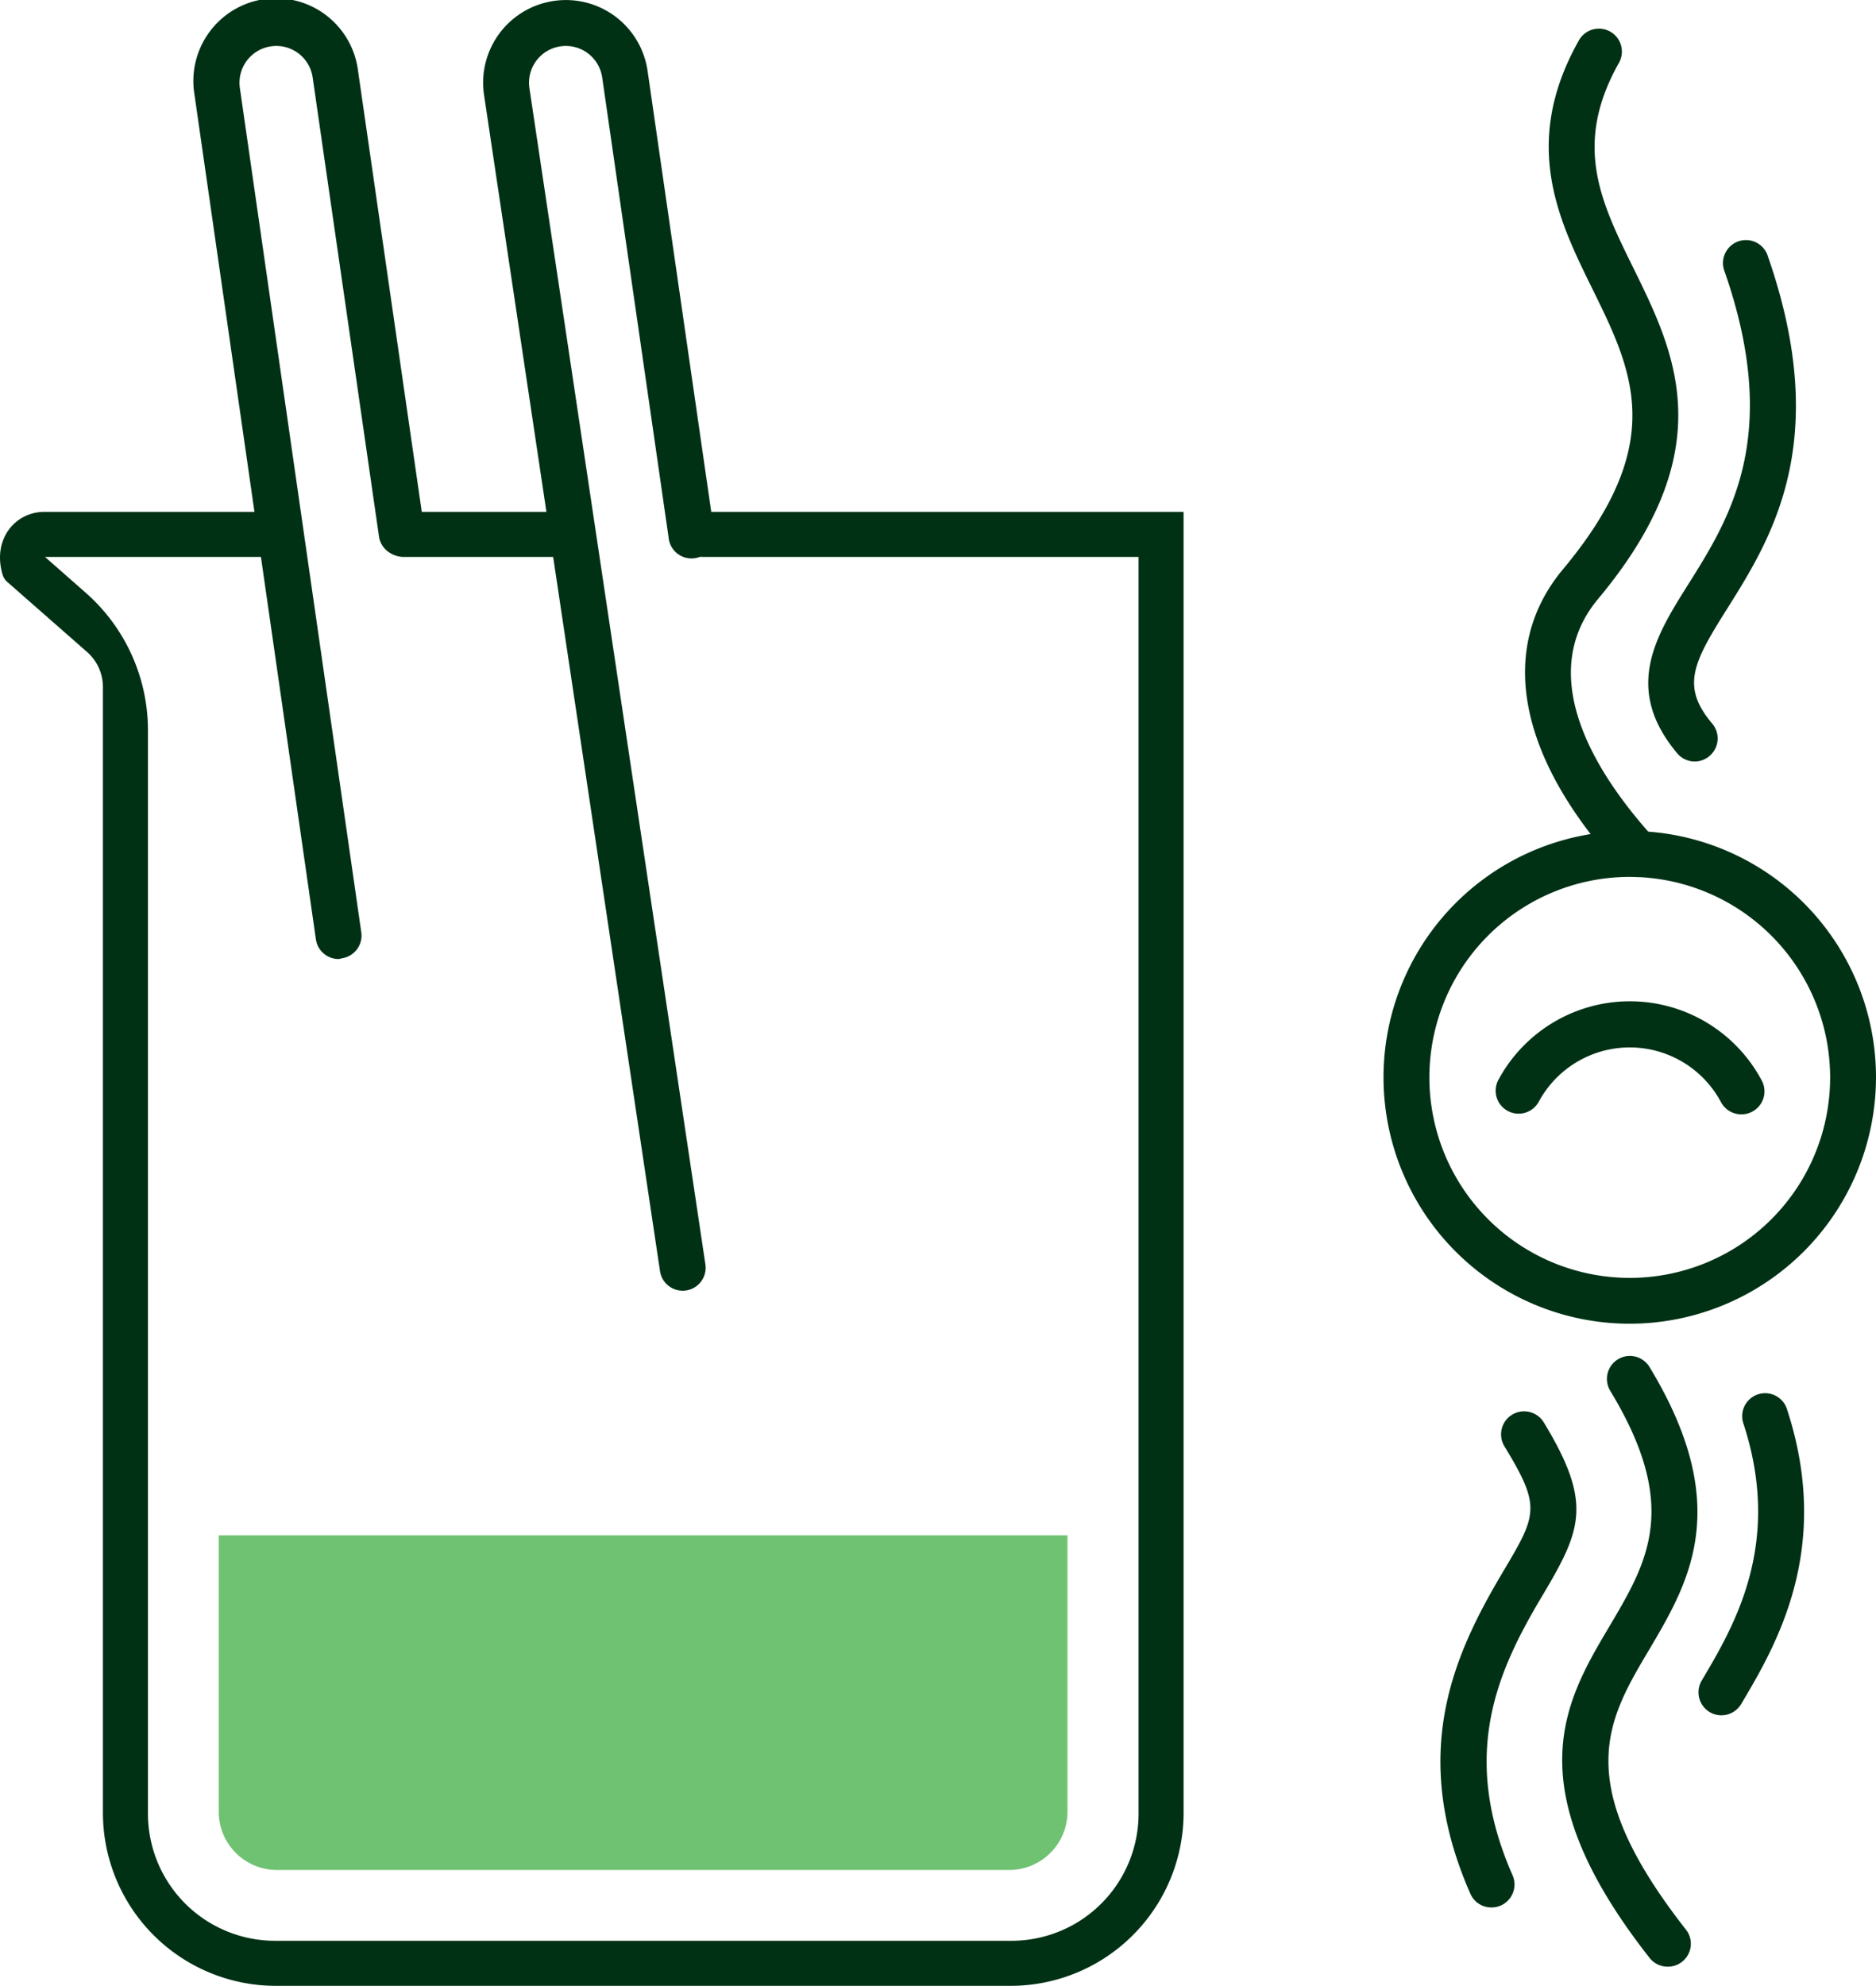
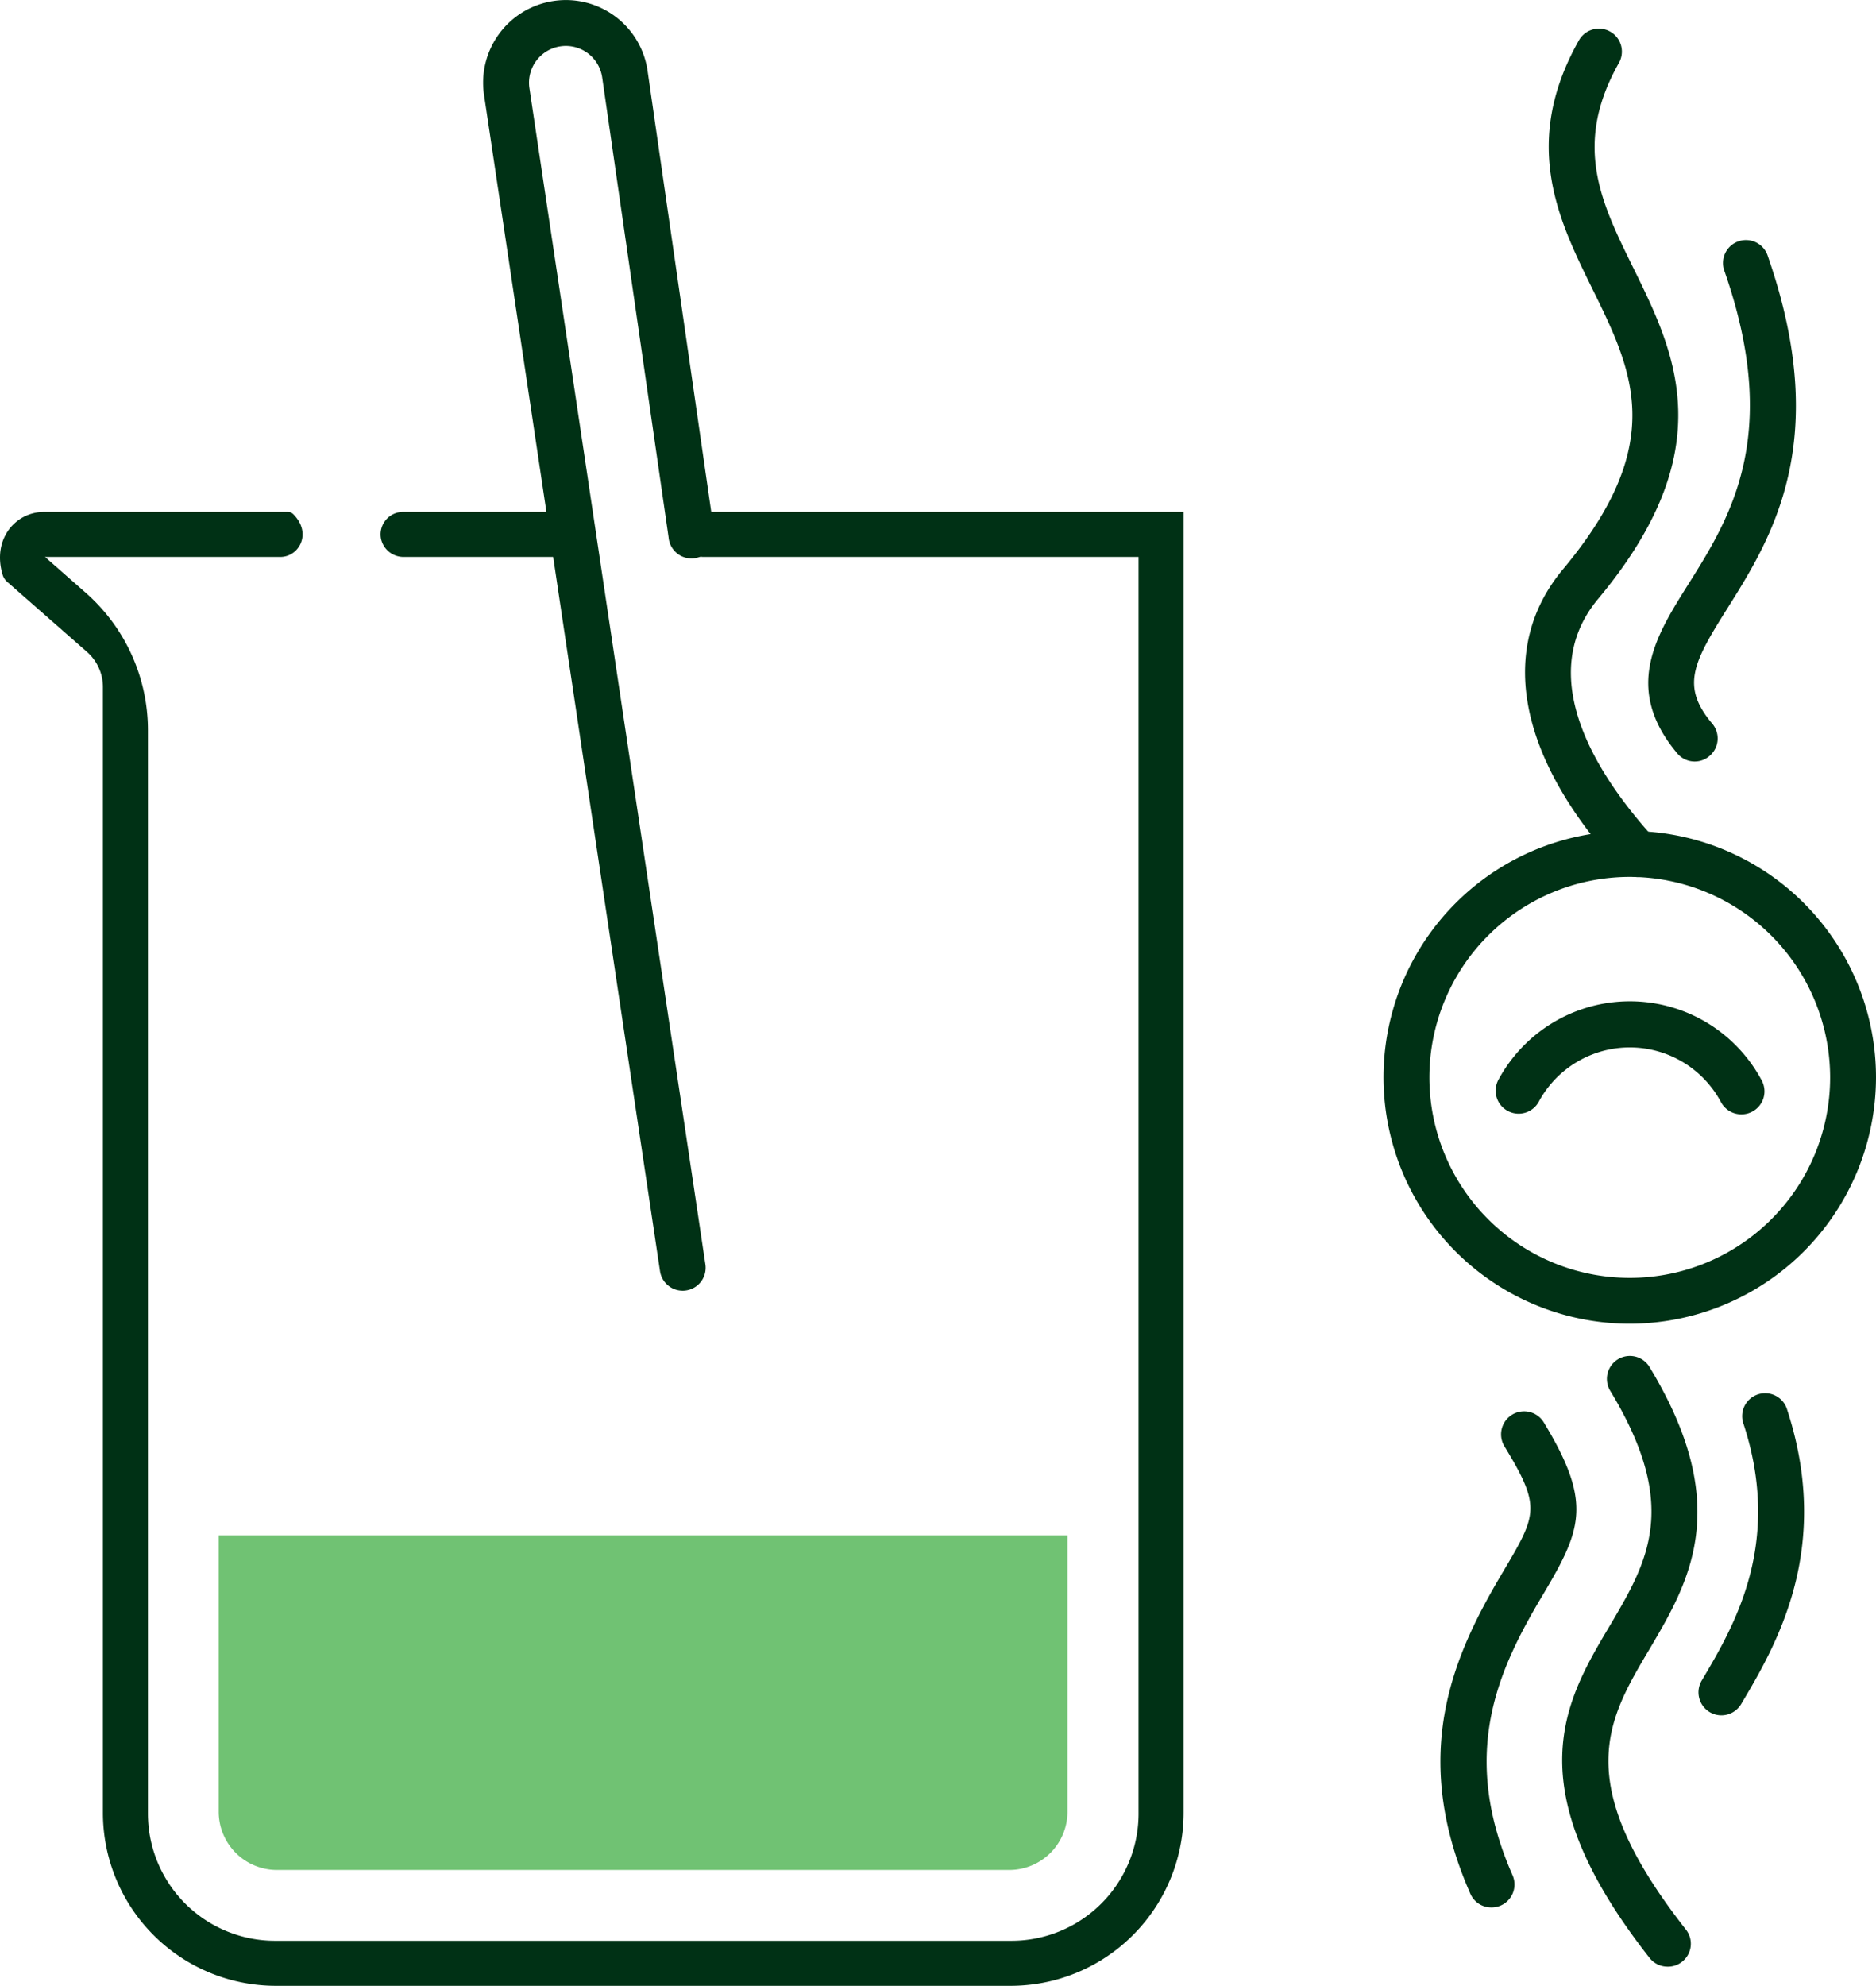
<svg xmlns="http://www.w3.org/2000/svg" viewBox="0 0 291.64 308.53">
  <defs>
    <style>.cls-1{fill:#003115;}.cls-2{fill:#70c273;}</style>
  </defs>
  <g id="Capa_2" data-name="Capa 2">
    <g id="Layer_1" data-name="Layer 1">
      <path class="cls-1" d="M157.05,308.53H42.84A26.89,26.89,0,0,1,16,281.63V106.74a7.25,7.25,0,0,0-2.47-5.45L1.14,90.42a2.4,2.4,0,0,1-.72-1.08c-1.68-5.53,1.94-9.81,6.45-9.81H44.71a1.22,1.22,0,0,1,.87.34c3,3,.89,6.66-2,6.66H7l6.32,5.56A28.44,28.44,0,0,1,23,113.43V281.77a19.76,19.76,0,0,0,19.76,19.76H157.19A19.76,19.76,0,0,0,177,281.77V86.53H109.47a3.61,3.61,0,0,1-3.59-2.82,3.5,3.5,0,0,1,3.44-4.18H184v202.1A26.9,26.9,0,0,1,157.05,308.53Z" />
      <path class="cls-1" d="M88.43,86.53H62.81a3.59,3.59,0,0,1-3.58-2.82,3.5,3.5,0,0,1,3.43-4.18H88.28a3.61,3.61,0,0,1,3.59,2.82A3.5,3.5,0,0,1,88.43,86.53Z" />
-       <path class="cls-1" d="M52.63,149a3.56,3.56,0,0,1-3.52-3.06L30.23,14.68A12.85,12.85,0,1,1,55.66,11L66,82.51a3.57,3.57,0,0,1-7.06,1L48.6,12A5.71,5.71,0,0,0,42.13,7.2a5.71,5.71,0,0,0-4.84,6.47L56.17,144.88a3.56,3.56,0,0,1-3,4A2.92,2.92,0,0,1,52.63,149Z" />
      <path class="cls-1" d="M106.13,200.53a3.56,3.56,0,0,1-3.52-3L75.24,14.7A12.84,12.84,0,0,1,86.13.14,12.83,12.83,0,0,1,100.67,11L111,82.51a3.57,3.57,0,1,1-7.06,1L93.61,12A5.71,5.71,0,0,0,87.14,7.2a5.71,5.71,0,0,0-4.84,6.47l27.36,182.77a3.56,3.56,0,0,1-3,4.05A3.15,3.15,0,0,1,106.13,200.53Z" />
      <path class="cls-1" d="M253.36,205.66a38.28,38.28,0,1,1,38.28-38.27A38.32,38.32,0,0,1,253.36,205.66Zm0-69.42a31.15,31.15,0,1,0,31.15,31.15A31.18,31.18,0,0,0,253.36,136.24Z" />
      <path class="cls-1" d="M270.7,173.13a3.58,3.58,0,0,1-3.15-1.88,16.08,16.08,0,0,0-28.38,0,3.57,3.57,0,0,1-6.29-3.37,23.22,23.22,0,0,1,41,0,3.56,3.56,0,0,1-1.46,4.82A3.5,3.5,0,0,1,270.7,173.13Z" />
      <path class="cls-1" d="M254.57,136.27a3.53,3.53,0,0,1-2.62-1.16c-16-17.36-19.23-34.36-9-46.63,16.41-19.64,10.91-30.79,4.55-43.7-5.2-10.57-11.1-22.54-2-38.59a3.57,3.57,0,0,1,6.21,3.52c-7.23,12.77-2.86,21.64,2.2,31.91,6.52,13.23,13.91,28.23-5.47,51.43-10.54,12.63,1,28.75,8.76,37.24a3.56,3.56,0,0,1-.22,5A3.52,3.52,0,0,1,254.57,136.27Z" />
      <path class="cls-1" d="M263.47,118.31a3.54,3.54,0,0,1-2.73-1.27c-8.46-10.07-3.31-18.27,1.68-26.2C268.9,80.55,277,67.75,268.11,42.2a3.57,3.57,0,1,1,6.74-2.33c10,28.78.51,43.8-6.39,54.77-5.25,8.34-7.18,12-2.26,17.81a3.56,3.56,0,0,1-.44,5A3.51,3.51,0,0,1,263.47,118.31Z" />
      <path class="cls-1" d="M267.61,266.5a3.54,3.54,0,0,1-1.82-.5,3.58,3.58,0,0,1-1.25-4.89c5-8.43,12.59-21.17,6.53-39.81a3.57,3.57,0,1,1,6.78-2.21c7.06,21.71-1.85,36.7-7.17,45.66A3.59,3.59,0,0,1,267.61,266.5Z" />
      <path class="cls-1" d="M231.84,296.35a3.54,3.54,0,0,1-3.26-2.13c-9.68-22-2.43-37.41,5.13-50.11,5.23-8.82,5.9-10,.16-19.41A3.57,3.57,0,1,1,240,221c7.58,12.48,5.89,16.62-.13,26.75-7,11.7-13.05,24.69-4.73,43.6a3.57,3.57,0,0,1-1.83,4.7A3.51,3.51,0,0,1,231.84,296.35Z" />
      <path class="cls-1" d="M259.25,305.55a3.55,3.55,0,0,1-2.81-1.36c-21-26.73-13.13-39.93-6.2-51.58,5.91-10,11-18.55.07-36.55a3.57,3.57,0,0,1,6.1-3.71c13.17,21.67,6.15,33.48,0,43.9-6.59,11.08-12.28,20.65,5.68,43.54a3.55,3.55,0,0,1-.6,5A3.5,3.5,0,0,1,259.25,305.55Z" />
      <path class="cls-2" d="M43,290.53H156.89a9.06,9.06,0,0,0,9.06-9.06V238.53H34v42.94A9.06,9.06,0,0,0,43,290.53Z" />
    </g>
  </g>
</svg>